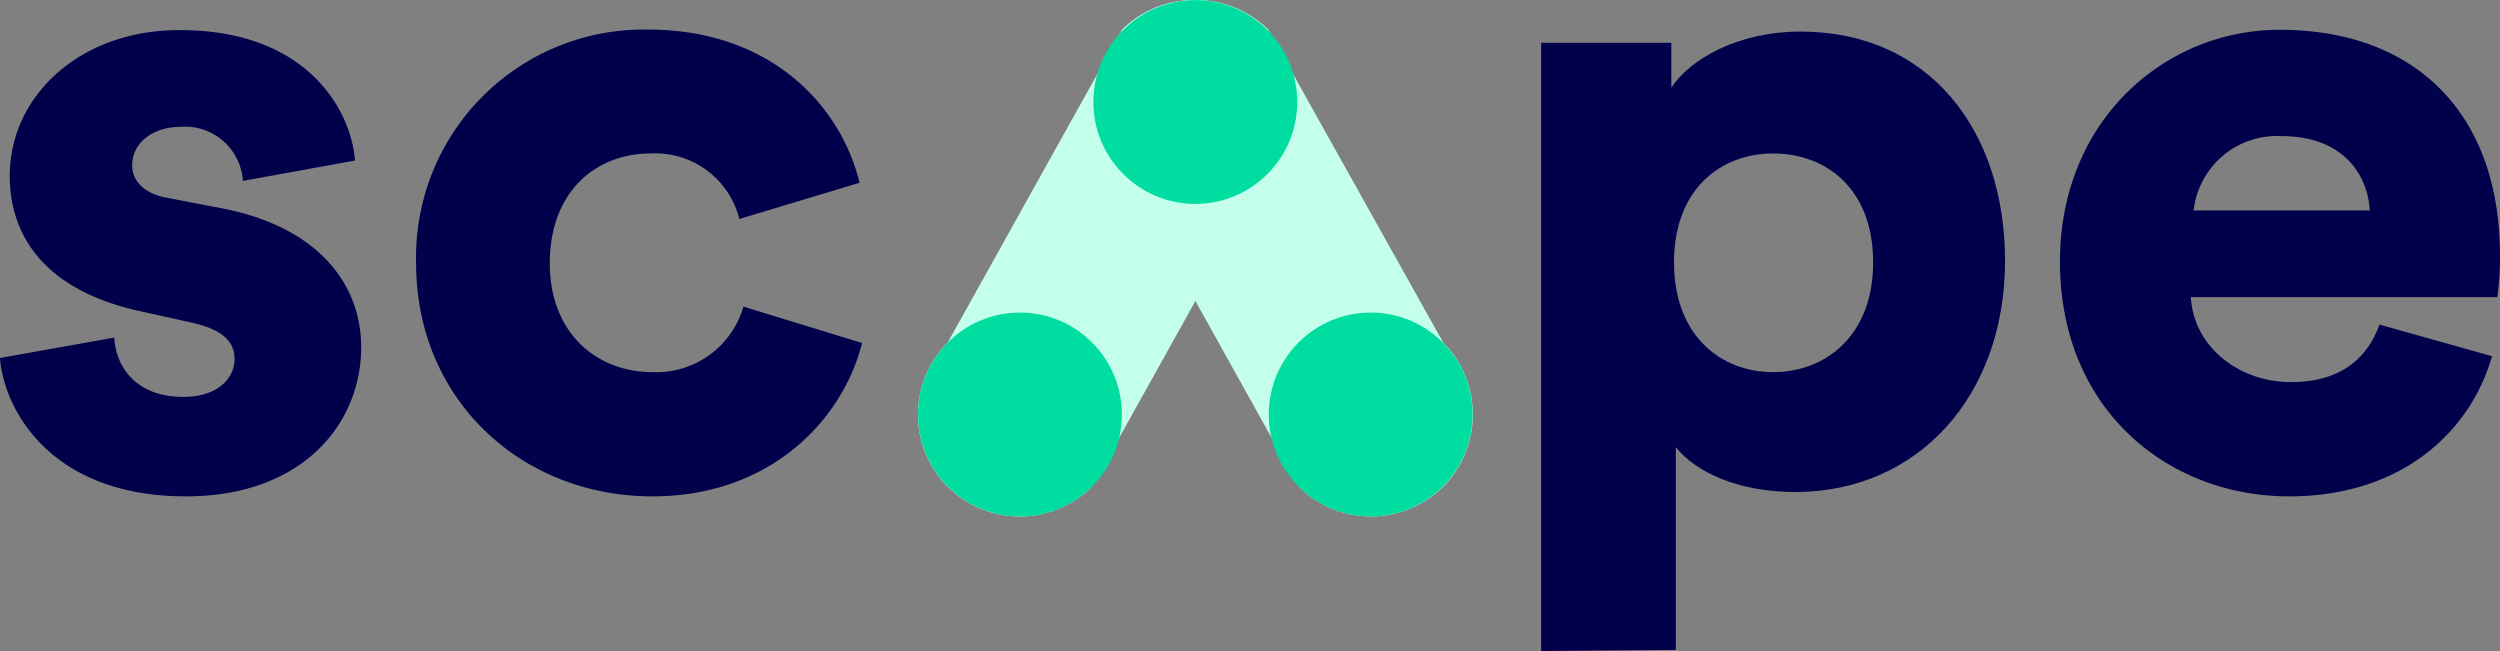
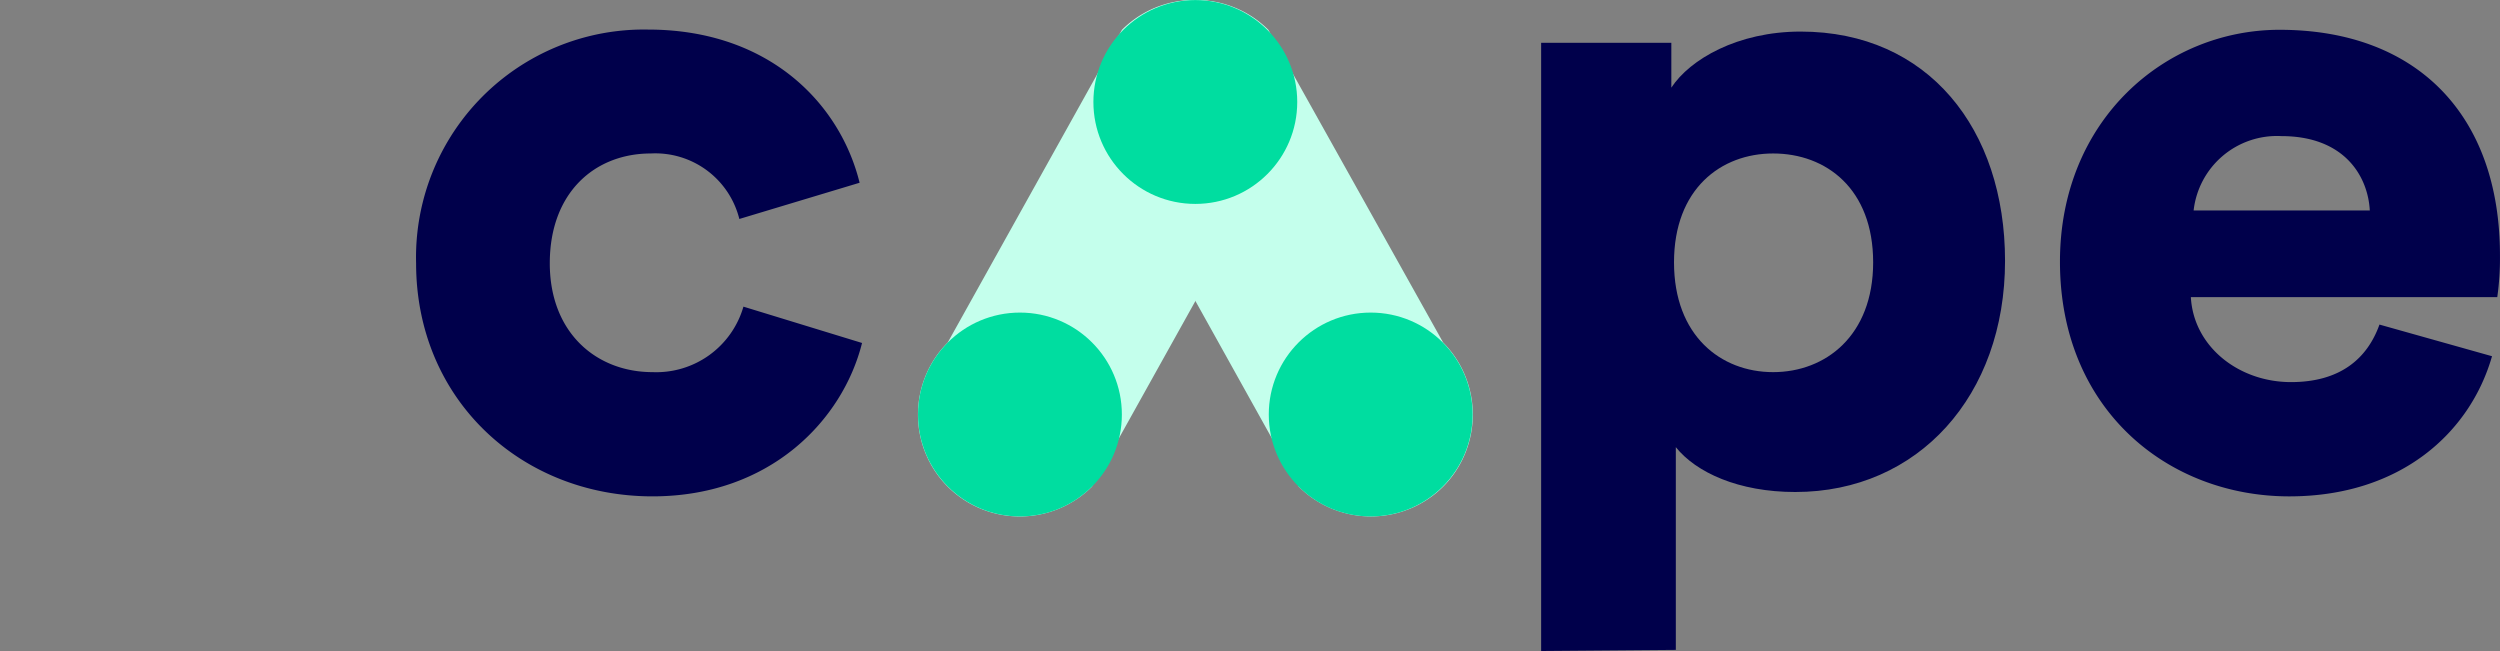
<svg xmlns="http://www.w3.org/2000/svg" height="46.103" viewBox="0 0 177.049 46.103" width="177.049">
  <rect x="0" y="0" width="177.049" height="46.103" fill="#808080" stroke="none" />
  <path d="m151.226 58.055-12.341 22.145a7.234 7.234 0 0 1 -10.212 0 7.234 7.234 0 0 1 0-10.212l12.341-22.148a7.234 7.234 0 0 1 10.212 0 7.234 7.234 0 0 1 0 10.215z" fill="#c4ffec" transform="translate(-61.555 -45.733)" />
  <path d="m144.448 58.055 12.332 22.145a7.25 7.25 0 0 0 10.22 0 7.25 7.25 0 0 0 0-10.212l-12.38-22.145a7.234 7.234 0 0 0 -10.212 0 7.234 7.234 0 0 0 .04 10.212z" fill="#c4ffec" transform="translate(-64.798 -45.733)" />
  <circle cx="97.072" cy="29.355" fill="#00dda0" r="7.218" />
  <circle cx="72.232" cy="29.355" fill="#00dda0" r="7.218" />
  <circle cx="84.652" cy="7.223" fill="#00dda0" r="7.218" />
  <g fill="#00004b">
-     <path d="m52.792 70.195c.119 2.136 1.588 4.2 4.892 4.2 2.438 0 3.629-1.318 3.629-2.692 0-1.128-.746-2.073-3.065-2.573l-3.574-.794c-6.647-1.437-9.283-5.2-9.283-9.593 0-5.7 5.019-10.323 11.975-10.323 9.013-.04 12.19 5.6 12.476 9.236l-7.942 1.444a4.1 4.1 0 0 0 -4.447-3.828c-1.819 0-3.391 1.064-3.391 2.7 0 1.318 1.072 2.065 2.446 2.319l4.137.794c6.528 1.334 9.633 5.265 9.633 9.8 0 5.328-4.074 10.554-12.412 10.554-9.752 0-12.928-6.353-13.166-9.8z" transform="translate(-44.7 -46.287)" />
    <path d="m91.276 64.919c0 4.955 3.327 7.711 7.274 7.711a6.424 6.424 0 0 0 6.44-4.638l8.4 2.573c-1.366 5.456-6.5 10.863-14.842 10.863-9.283 0-16.74-6.853-16.74-16.51a16.133 16.133 0 0 1 16.424-16.548c8.592 0 13.611 5.265 14.985 10.848l-8.517 2.565a6.131 6.131 0 0 0 -6.273-4.638c-3.951 0-7.151 2.755-7.151 7.774z" transform="translate(-52.34 -46.276)" />
    <path d="m182.14 92.417v-43.073h9.22v3.176c1.318-2.009 4.7-3.971 9.156-3.971 9.029 0 14.477 6.9 14.477 16.24 0 9.529-6.138 16.367-14.858 16.367-4.01 0-7.02-1.382-8.457-3.176v14.357zm16.43-35.235c-3.7 0-7.02 2.509-7.02 7.711s3.319 7.774 7.02 7.774 7.083-2.573 7.083-7.774-3.319-7.711-7.083-7.711z" transform="translate(-72.997 -46.313)" />
    <path d="m259.007 71.507c-1.541 5.392-6.456 9.926-14.358 9.926-8.592 0-16.24-6.146-16.24-16.621 0-10.03 7.457-16.422 15.549-16.422 9.656 0 15.612 5.956 15.612 15.985a19.637 19.637 0 0 1 -.191 2.946h-21.7c.191 3.51 3.391 6.019 7.091 6.019 3.446 0 5.392-1.628 6.266-4.074zm-8.656-10.323c-.127-2.382-1.755-5.265-6.266-5.265a5.94 5.94 0 0 0 -6.21 5.265z" transform="translate(-82.523 -46.28)" />
  </g>
</svg>